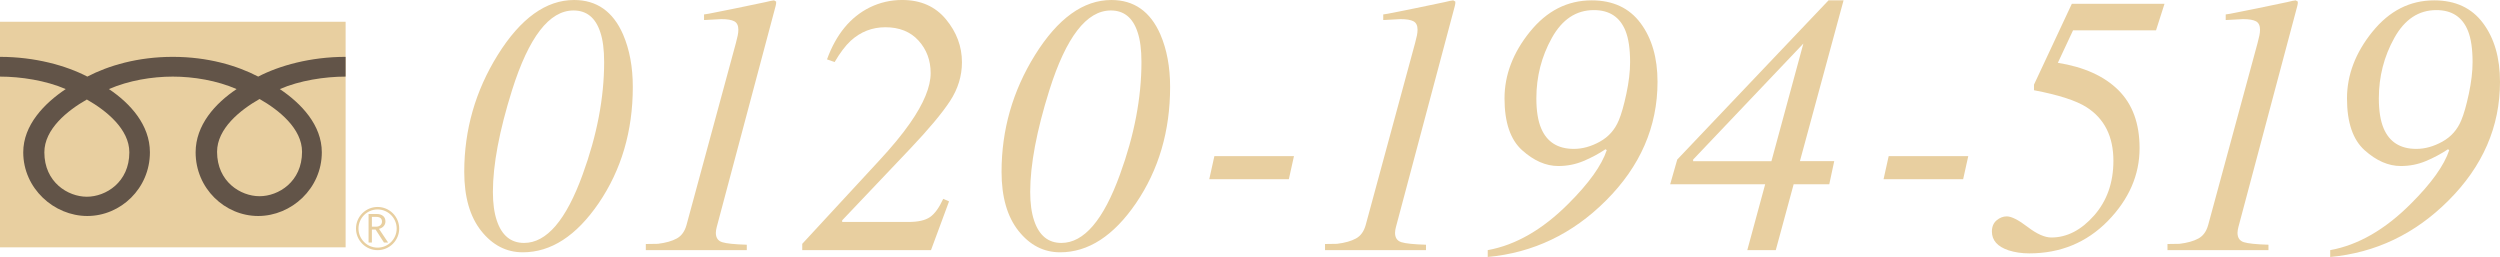
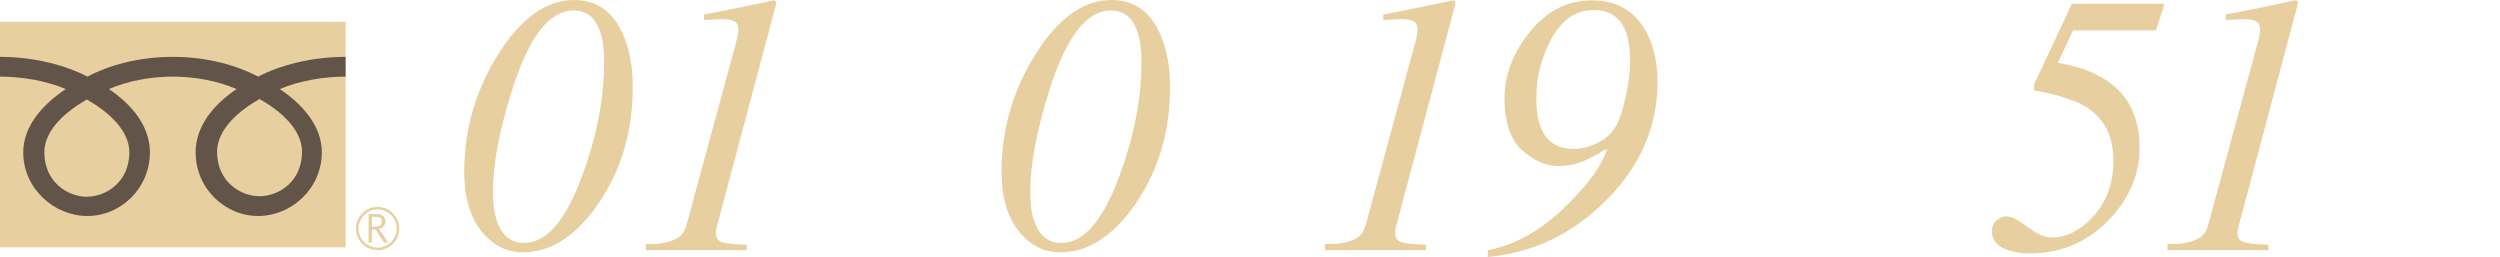
<svg xmlns="http://www.w3.org/2000/svg" id="_レイヤー_2" width="244.301" height="25.113" viewBox="0 0 244.301 25.113">
  <defs>
    <style>.cls-1{fill:#625448;}.cls-1,.cls-2{stroke-width:0px;}.cls-2{fill:#e8cfa0;}</style>
  </defs>
  <g id="_レイヤー_1-2">
    <rect class="cls-2" y="2.126" width="33.774" height="22.043" />
    <path class="cls-1" d="m8.487,19.224c-1.852,0-4.153-1.416-4.153-4.338,0-2.267,2.246-4.079,4.153-5.162,1.906,1.084,4.152,2.895,4.152,5.162,0,2.922-2.299,4.338-4.152,4.338m12.725-4.387c0-2.268,2.245-4.08,4.152-5.163,1.907,1.083,4.152,2.895,4.152,5.163,0,2.921-2.298,4.337-4.152,4.337s-4.152-1.417-4.152-4.337m12.558-9.281c-3.432,0-6.473.856-8.538,1.929-2.065-1.074-4.918-1.929-8.349-1.929s-6.284.856-8.349,1.929C6.468,6.412,3.432,5.556,0,5.556v1.93c2.028,0,4.489.379,6.422,1.219-2.087,1.395-4.151,3.51-4.151,6.179,0,3.528,3.004,6.223,6.262,6.223s6.116-2.695,6.116-6.223c0-2.669-1.917-4.784-4.005-6.179,1.931-.839,4.21-1.219,6.239-1.219s4.306.379,6.238,1.219c-2.087,1.395-4.005,3.51-4.005,6.179,0,3.528,2.858,6.223,6.116,6.223s6.216-2.695,6.216-6.223c0-2.669-2.018-4.784-4.105-6.179,1.933-.839,4.399-1.219,6.428-1.219v-1.93Z" />
    <path class="cls-2" d="m60.887,3.368c.633,1.47.951,3.181.951,5.133,0,4.303-1.112,8.089-3.336,11.357-2.189,3.198-4.661,4.797-7.415,4.797-1.602,0-2.955-.697-4.062-2.09-1.106-1.394-1.659-3.318-1.659-5.776,0-4.103,1.089-7.906,3.267-11.41,2.235-3.586,4.724-5.379,7.466-5.379,2.212,0,3.808,1.123,4.788,3.368Zm-3.944,13.668c1.396-3.82,2.094-7.478,2.094-10.97,0-1.21-.126-2.187-.38-2.927-.462-1.411-1.333-2.116-2.614-2.116-2.366,0-4.368,2.598-6.007,7.795-1.247,3.974-1.87,7.283-1.87,9.929,0,1.117.127,2.052.381,2.804.485,1.458,1.374,2.188,2.666,2.188,2.204,0,4.114-2.234,5.73-6.702Z" />
    <path class="cls-2" d="m63.11,23.844l1.175-.018c.772-.094,1.388-.268,1.849-.521s.778-.69.951-1.313l4.825-17.777c.081-.294.141-.544.182-.749.04-.206.061-.391.061-.556,0-.411-.133-.688-.397-.829-.265-.141-.686-.212-1.262-.212l-1.694.089v-.547l.449-.07c.322-.06,1.177-.229,2.565-.512s2.375-.488,2.962-.617l.536-.124.328-.053.208.124c0,.07-.003.141-.009.211-.006.071-.02.142-.043.212l-5.756,21.604c-.023.095-.043.188-.061.282-.017.095-.026.188-.026.282,0,.482.208.788.622.917.415.13,1.216.212,2.402.247v.529h-9.867v-.6Z" />
-     <path class="cls-2" d="m78.397,23.826l7.466-8.077c1.279-1.376,2.299-2.61,3.059-3.704,1.348-1.928,2.022-3.562,2.022-4.902,0-1.246-.395-2.305-1.184-3.175-.79-.869-1.87-1.305-3.241-1.305-1.291,0-2.419.44-3.387,1.322-.519.482-1.043,1.176-1.573,2.081l-.743-.264c.887-2.445,2.281-4.139,4.182-5.079.991-.482,2.045-.724,3.163-.724,1.809,0,3.234.629,4.277,1.887,1.043,1.259,1.564,2.657,1.564,4.197,0,1.341-.388,2.604-1.164,3.792-.776,1.188-2.09,2.758-3.943,4.709l-6.598,6.948v.159h6.477c.944,0,1.646-.159,2.106-.477.46-.317.891-.911,1.291-1.781l.57.247-1.763,4.762h-12.582v-.617Z" />
    <path class="cls-2" d="m113.393,3.368c.633,1.47.951,3.181.951,5.133,0,4.303-1.112,8.089-3.336,11.357-2.189,3.198-4.661,4.797-7.415,4.797-1.602,0-2.955-.697-4.062-2.09-1.106-1.394-1.659-3.318-1.659-5.776,0-4.103,1.089-7.906,3.267-11.41,2.235-3.586,4.724-5.379,7.466-5.379,2.212,0,3.808,1.123,4.788,3.368Zm-3.944,13.668c1.396-3.82,2.094-7.478,2.094-10.97,0-1.21-.126-2.187-.38-2.927-.462-1.411-1.333-2.116-2.614-2.116-2.366,0-4.368,2.598-6.007,7.795-1.247,3.974-1.87,7.283-1.87,9.929,0,1.117.127,2.052.381,2.804.485,1.458,1.374,2.188,2.666,2.188,2.204,0,4.114-2.234,5.73-6.702Z" />
-     <path class="cls-2" d="m118.67,15.255h7.777l-.501,2.258h-7.777l.501-2.258Z" />
    <path class="cls-2" d="m129.481,23.844l1.175-.018c.772-.094,1.388-.268,1.849-.521s.778-.69.951-1.313l4.825-17.777c.081-.294.141-.544.182-.749.04-.206.061-.391.061-.556,0-.411-.133-.688-.397-.829-.265-.141-.686-.212-1.262-.212l-1.694.089v-.547l.449-.07c.322-.06,1.177-.229,2.565-.512s2.375-.488,2.962-.617l.536-.124.328-.053.208.124c0,.07-.003.141-.009.211-.006.071-.02.142-.043.212l-5.756,21.604c-.023.095-.043.188-.061.282-.017.095-.026.188-.026.282,0,.482.208.788.622.917.415.13,1.216.212,2.402.247v.529h-9.867v-.6Z" />
    <path class="cls-2" d="m149.504,3.107c1.653-2.048,3.667-3.072,6.04-3.072,2.074,0,3.664.741,4.771,2.224,1.106,1.482,1.659,3.395,1.659,5.735,0,4.389-1.683,8.26-5.047,11.613-3.261,3.259-7.109,5.094-11.545,5.506v-.67c2.73-.494,5.357-2.005,7.881-4.532,2.005-1.999,3.255-3.745,3.75-5.238l-.121-.088c-.668.447-1.389.832-2.16,1.155-.772.323-1.59.484-2.454.484-1.21,0-2.388-.515-3.535-1.544-1.146-1.03-1.72-2.717-1.72-5.059,0-2.295.827-4.467,2.48-6.515Zm6.835,10.736c.853-.472,1.469-1.166,1.849-2.084.253-.601.501-1.469.743-2.604.242-1.136.363-2.163.363-3.082,0-1.295-.15-2.312-.449-3.055-.542-1.354-1.573-2.031-3.094-2.031-1.728,0-3.097.907-4.104,2.72-1.009,1.813-1.513,3.779-1.513,5.898,0,1.225.156,2.201.467,2.932.564,1.342,1.63,2.013,3.197,2.013.841,0,1.688-.235,2.541-.706Z" />
-     <path class="cls-2" d="m178.683.035h1.47l-4.265,15.714h3.353l-.484,2.257h-3.481l-1.747,6.438h-2.783l1.748-6.438h-9.283l.691-2.416L178.683.035Zm-2.454,4.206h.013l-10.785,11.349-.006.159h7.655l3.124-11.508Z" />
-     <path class="cls-2" d="m184.563,15.255h7.777l-.501,2.258h-7.777l.501-2.258Z" />
    <path class="cls-2" d="m196.274,24.461c-1.083-.364-1.625-.976-1.625-1.834,0-.47.153-.835.458-1.094.305-.258.637-.388.994-.388.46,0,1.141.344,2.039,1.031.899.688,1.671,1.032,2.316,1.032,1.521,0,2.913-.715,4.174-2.143,1.261-1.429,1.892-3.213,1.892-5.353,0-2.375-.876-4.121-2.627-5.238-1.014-.646-2.725-1.199-5.133-1.657v-.547l3.698-7.901h9.057l-.83,2.593h-8.108l-1.486,3.175c2.563.411,4.535,1.302,5.916,2.672,1.381,1.369,2.071,3.26,2.071,5.67,0,2.621-1.037,4.997-3.111,7.124-2.074,2.105-4.632,3.157-7.674,3.157-.726,0-1.4-.1-2.022-.3Z" />
    <path class="cls-2" d="m211.808,23.844l1.175-.018c.772-.094,1.388-.268,1.849-.521s.778-.69.951-1.313l4.825-17.777c.081-.294.141-.544.182-.749.04-.206.061-.391.061-.556,0-.411-.133-.688-.397-.829-.265-.141-.686-.212-1.262-.212l-1.694.089v-.547l.449-.07c.322-.06,1.177-.229,2.565-.512s2.375-.488,2.962-.617l.536-.124.328-.053.208.124c0,.07-.003.141-.009.211-.006.071-.02.142-.043.212l-5.756,21.604c-.023.095-.043.188-.061.282-.017.095-.026.188-.026.282,0,.482.208.788.622.917.415.13,1.216.212,2.402.247v.529h-9.867v-.6Z" />
-     <path class="cls-2" d="m231.831,3.107c1.653-2.048,3.667-3.072,6.04-3.072,2.074,0,3.664.741,4.771,2.224,1.106,1.482,1.659,3.395,1.659,5.735,0,4.389-1.683,8.26-5.047,11.613-3.261,3.259-7.109,5.094-11.545,5.506v-.67c2.73-.494,5.357-2.005,7.881-4.532,2.005-1.999,3.255-3.745,3.75-5.238l-.121-.088c-.668.447-1.389.832-2.16,1.155-.772.323-1.59.484-2.454.484-1.21,0-2.388-.515-3.535-1.544-1.146-1.03-1.72-2.717-1.72-5.059,0-2.295.827-4.467,2.48-6.515Zm6.835,10.736c.853-.472,1.469-1.166,1.849-2.084.253-.601.501-1.469.743-2.604.242-1.136.363-2.163.363-3.082,0-1.295-.15-2.312-.449-3.055-.542-1.354-1.573-2.031-3.094-2.031-1.728,0-3.097.907-4.104,2.72-1.009,1.813-1.513,3.779-1.513,5.898,0,1.225.156,2.201.467,2.932.564,1.342,1.63,2.013,3.197,2.013.841,0,1.688-.235,2.541-.706Z" />
    <path class="cls-2" d="m34.788,22.334c0,1.163.945,2.111,2.11,2.111s2.112-.948,2.112-2.111-.948-2.11-2.112-2.11-2.11.946-2.11,2.11m.244,0c0-1.029.837-1.867,1.865-1.867s1.866.838,1.866,1.867-.837,1.865-1.866,1.865-1.865-.838-1.865-1.865Z" />
    <path class="cls-2" d="m37.925,23.7h-.405l-.819-1.268h-.36v1.268h-.325v-2.789h.79c.265,0,.474.064.628.192.154.128.231.307.231.537,0,.17-.056.322-.168.455-.113.131-.268.221-.463.269l.892,1.336m-1.584-1.549h.409c.172,0,.311-.047.418-.14.106-.094.16-.21.16-.351,0-.311-.19-.466-.569-.466h-.418v.957Z" />
  </g>
</svg>